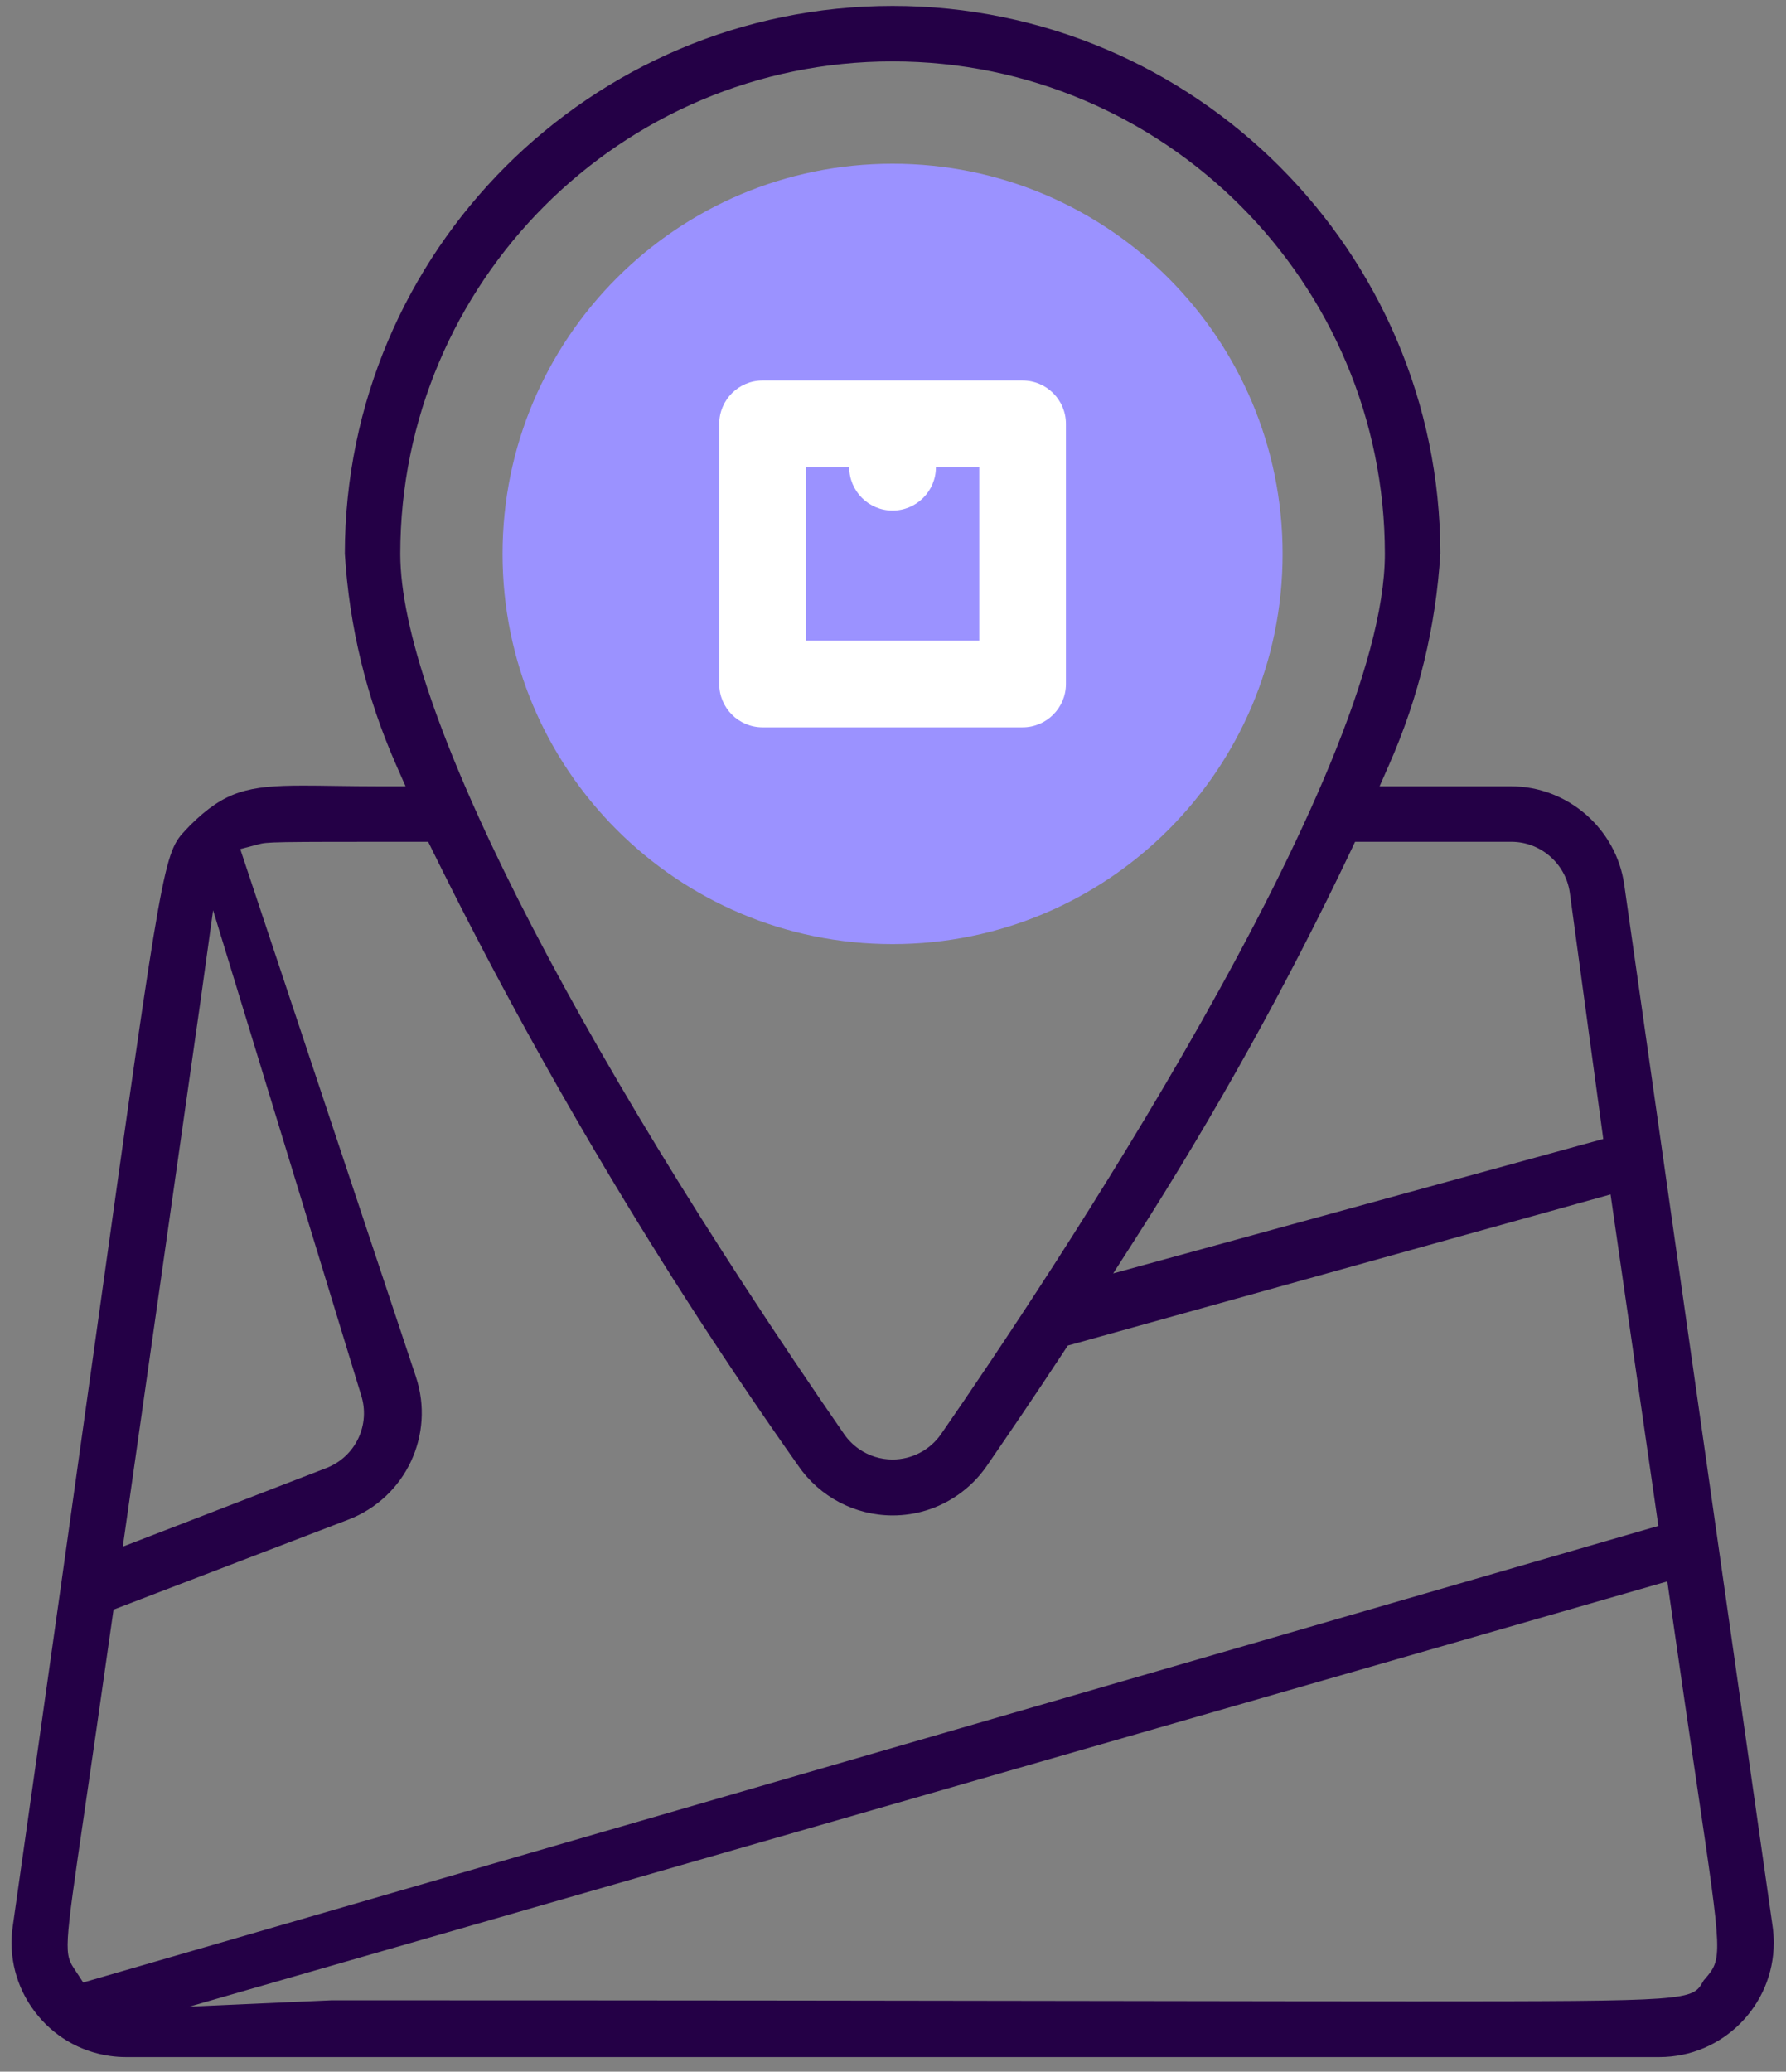
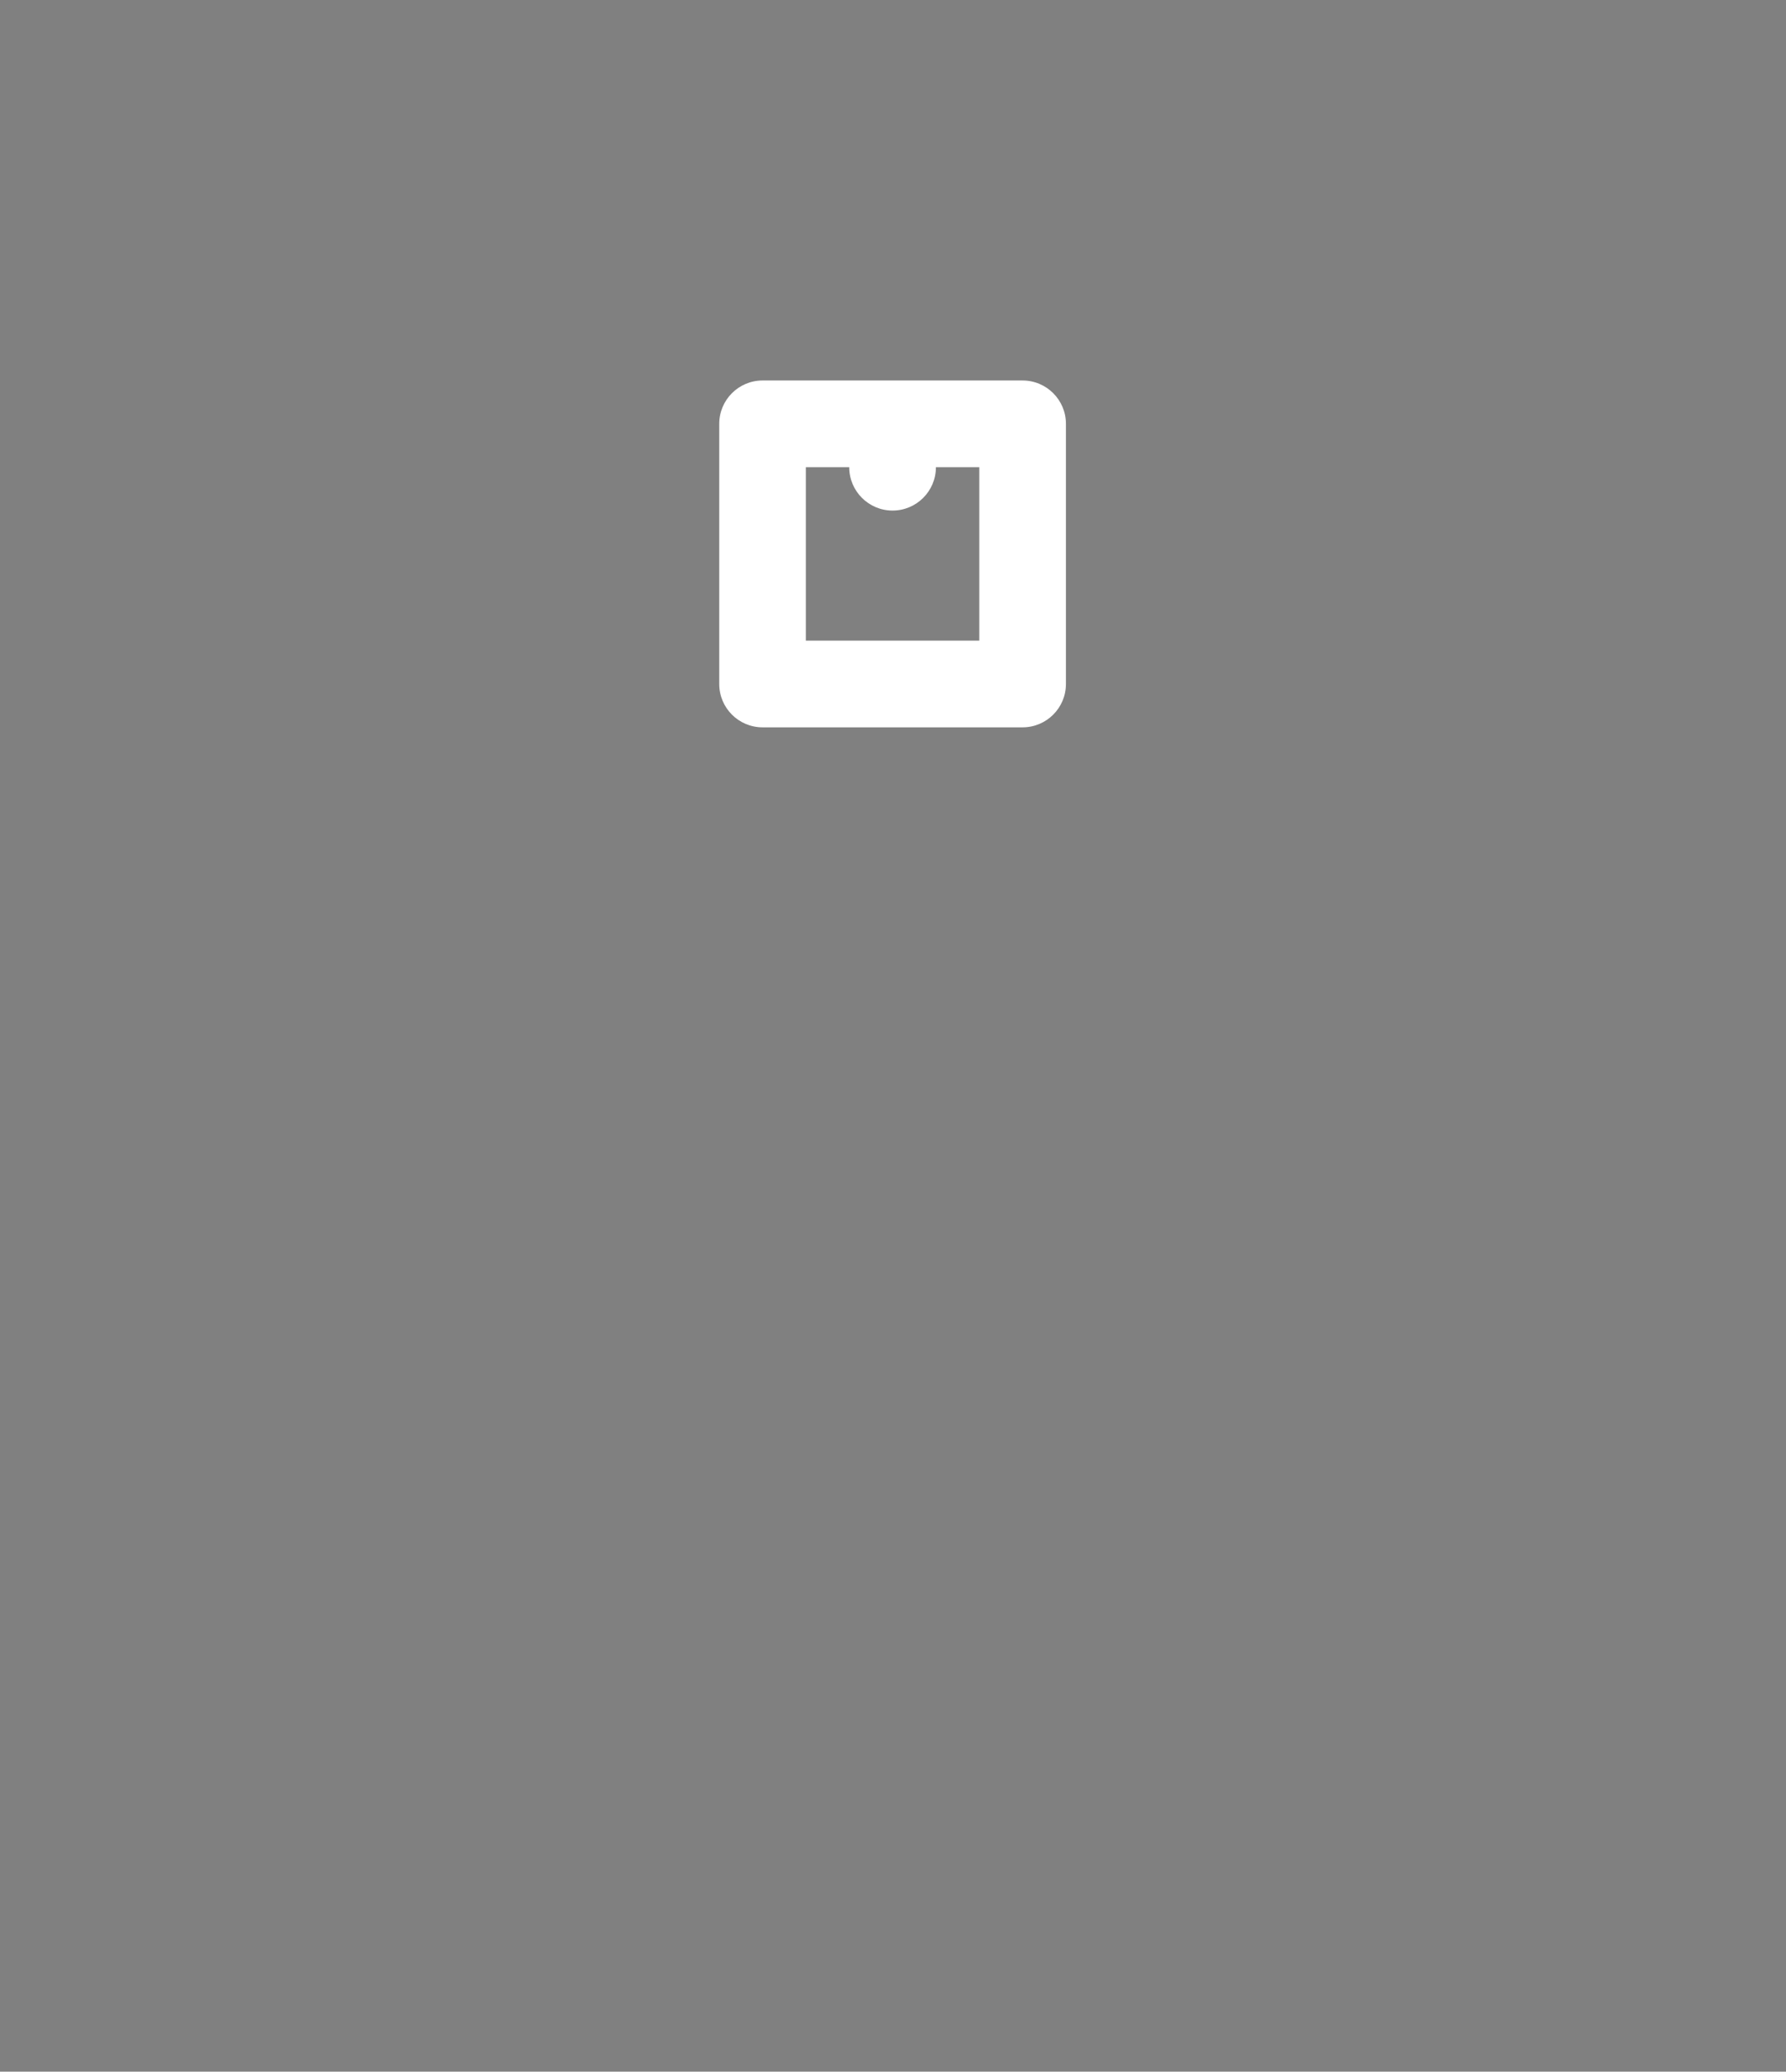
<svg xmlns="http://www.w3.org/2000/svg" width="69" height="80" viewBox="0 0 69 80" fill="none">
  <rect x="0" y="0" width="69" height="80" fill="#808080" stroke="none" />
-   <path d="M49.552 21.39C49.552 13.068 42.805 6.322 34.483 6.322C26.162 6.322 19.415 13.068 19.415 21.39C19.415 29.712 26.162 36.458 34.483 36.458C42.805 36.458 49.552 29.712 49.552 21.39Z" fill="#9B92FF" />
-   <path d="M4.863 79.436C4.657 79.436 4.45 79.421 4.247 79.392C3.08 79.227 2.047 78.616 1.336 77.672C0.626 76.727 0.325 75.564 0.491 74.397C1.906 64.466 2.981 56.783 3.765 51.173C6.291 33.12 6.323 32.941 7.188 32.036C7.241 31.98 7.297 31.922 7.356 31.859C8.695 30.545 9.576 30.336 11.72 30.336C12.087 30.336 12.486 30.341 12.924 30.348C13.469 30.355 14.07 30.364 14.744 30.364H15.668L15.296 29.519C14.158 26.935 13.493 24.196 13.322 21.378C13.334 9.711 22.827 0.228 34.483 0.228C46.14 0.228 55.633 9.711 55.646 21.366C55.474 24.197 54.81 26.936 53.671 29.519L53.299 30.364L58.375 30.364C60.563 30.364 62.444 31.998 62.751 34.165L68.477 74.348C68.51 74.572 68.528 74.799 68.528 75.022C68.524 77.456 66.542 79.436 64.109 79.436H4.863V79.436ZM7.319 77.487L12.81 77.243C12.891 77.243 12.972 77.243 13.053 77.243C26.284 77.243 36.213 77.258 43.476 77.27L44.129 77.271C48.476 77.278 51.918 77.283 54.645 77.283C65.356 77.283 65.372 77.254 65.796 76.517L65.824 76.469L65.859 76.431C66.547 75.627 66.547 75.627 65.557 68.915L65.549 68.863C65.282 67.051 64.94 64.733 64.513 61.754L64.415 61.067L7.319 77.487ZM4.336 62.509C3.883 65.715 3.534 68.101 3.274 69.887C2.463 75.428 2.463 75.428 2.921 76.107L3.215 76.556L64.069 58.924L62.222 46.124L41.253 51.961L41.129 52.15C39.984 53.894 38.865 55.53 38.123 56.609C37.818 57.052 37.438 57.432 36.992 57.739C36.252 58.25 35.386 58.52 34.489 58.52C33.032 58.52 31.67 57.805 30.845 56.608C25.534 49.091 20.777 41.095 16.708 32.843L16.543 32.507H16.168C10.389 32.507 10.331 32.508 9.958 32.612L9.282 32.789L16.065 53.157C16.815 55.405 15.67 57.832 13.458 58.682L4.387 62.157L4.336 62.509ZM7.752 38.616L4.744 59.725L12.6 56.693C13.74 56.256 14.33 55.006 13.943 53.847L8.233 35.151L7.752 38.616ZM34.483 2.371C23.996 2.371 15.464 10.903 15.464 21.39C15.464 27.14 21.876 39.849 32.615 55.385C32.769 55.607 32.96 55.797 33.18 55.951C33.565 56.219 34.015 56.361 34.482 56.361C35.226 56.361 35.925 55.997 36.351 55.387C40.374 49.577 53.503 29.954 53.503 21.39C53.503 10.903 44.971 2.371 34.483 2.371ZM52.189 32.851C49.739 38.005 46.935 43.052 43.855 47.852L43.006 49.175L61.94 43.982L60.647 34.469C60.489 33.351 59.52 32.507 58.392 32.507H52.352L52.189 32.851Z" fill="#240046" />
-   <path d="M4.863 79.237C4.668 79.237 4.471 79.223 4.276 79.196C1.972 78.87 0.362 76.73 0.688 74.425C2.103 64.49 3.179 56.805 3.964 51.194C6.456 33.38 6.519 33.024 7.332 32.173C7.386 32.117 7.442 32.058 7.502 31.994C8.794 30.726 9.608 30.535 11.72 30.535C12.087 30.535 12.486 30.541 12.925 30.547C13.467 30.554 14.069 30.563 14.744 30.563H15.973L15.478 29.439C14.349 26.876 13.69 24.161 13.52 21.366C13.533 9.818 22.932 0.427 34.483 0.427C46.035 0.427 55.434 9.818 55.447 21.366C55.277 24.161 54.618 26.876 53.489 29.438L52.994 30.563L58.375 30.563C60.464 30.563 62.261 32.123 62.553 34.193L68.28 74.376C68.313 74.594 68.329 74.808 68.329 75.021C68.326 77.346 66.432 79.237 64.109 79.237C64.108 79.237 4.863 79.237 4.863 79.237ZM5.649 77.761L12.819 77.442C26.561 77.442 36.714 77.458 44.128 77.47C48.476 77.477 51.918 77.482 54.645 77.482C65.471 77.482 65.48 77.466 65.968 76.616L65.985 76.587L66.006 76.564C66.757 75.688 66.757 75.688 65.753 68.886C65.485 67.066 65.141 64.733 64.71 61.726L64.58 60.813L5.649 77.761ZM16.167 32.308C10.306 32.308 10.306 32.308 9.904 32.421L9.025 32.651L15.876 53.22C16.592 55.367 15.498 57.684 13.385 58.496L4.206 62.013L4.14 62.481C3.686 65.687 3.338 68.073 3.077 69.858C2.256 75.476 2.256 75.476 2.757 76.218L3.13 76.788L64.291 59.067L62.387 45.872L41.128 51.789L40.962 52.041C39.848 53.739 38.772 55.314 37.958 56.496C37.667 56.92 37.303 57.283 36.879 57.575C36.171 58.064 35.344 58.322 34.488 58.322C33.097 58.322 31.796 57.639 31.008 56.496C25.7 48.983 20.95 40.998 16.886 32.755L16.666 32.308H16.167ZM7.555 38.589L4.499 60.032L12.672 56.879C13.911 56.403 14.552 55.044 14.132 53.784L8.16 34.231L7.555 38.589ZM34.483 2.172C23.886 2.172 15.265 10.793 15.265 21.39C15.265 27.179 21.69 39.93 32.451 55.498C32.62 55.74 32.826 55.947 33.066 56.114C33.484 56.406 33.974 56.56 34.482 56.56C35.291 56.56 36.051 56.164 36.514 55.501C40.547 49.677 53.702 30.011 53.702 21.39C53.702 10.793 45.081 2.172 34.483 2.172ZM52.009 32.766C49.563 37.912 46.763 42.952 43.687 47.745L42.559 49.504L62.16 44.128L60.844 34.442C60.672 33.224 59.618 32.309 58.392 32.309H52.226L52.009 32.766Z" fill="#240046" />
  <path d="M41.181 26.413V16.367C41.181 15.443 40.431 14.693 39.506 14.693H29.461C28.536 14.693 27.787 15.443 27.787 16.367V26.413C27.787 27.337 28.536 28.087 29.461 28.087H39.506C40.431 28.087 41.181 27.337 41.181 26.413ZM37.832 24.739H31.135V18.042H32.809C32.809 18.966 33.559 19.716 34.483 19.716C35.408 19.716 36.158 18.966 36.158 18.042H37.832V24.739Z" fill="white" />
</svg>